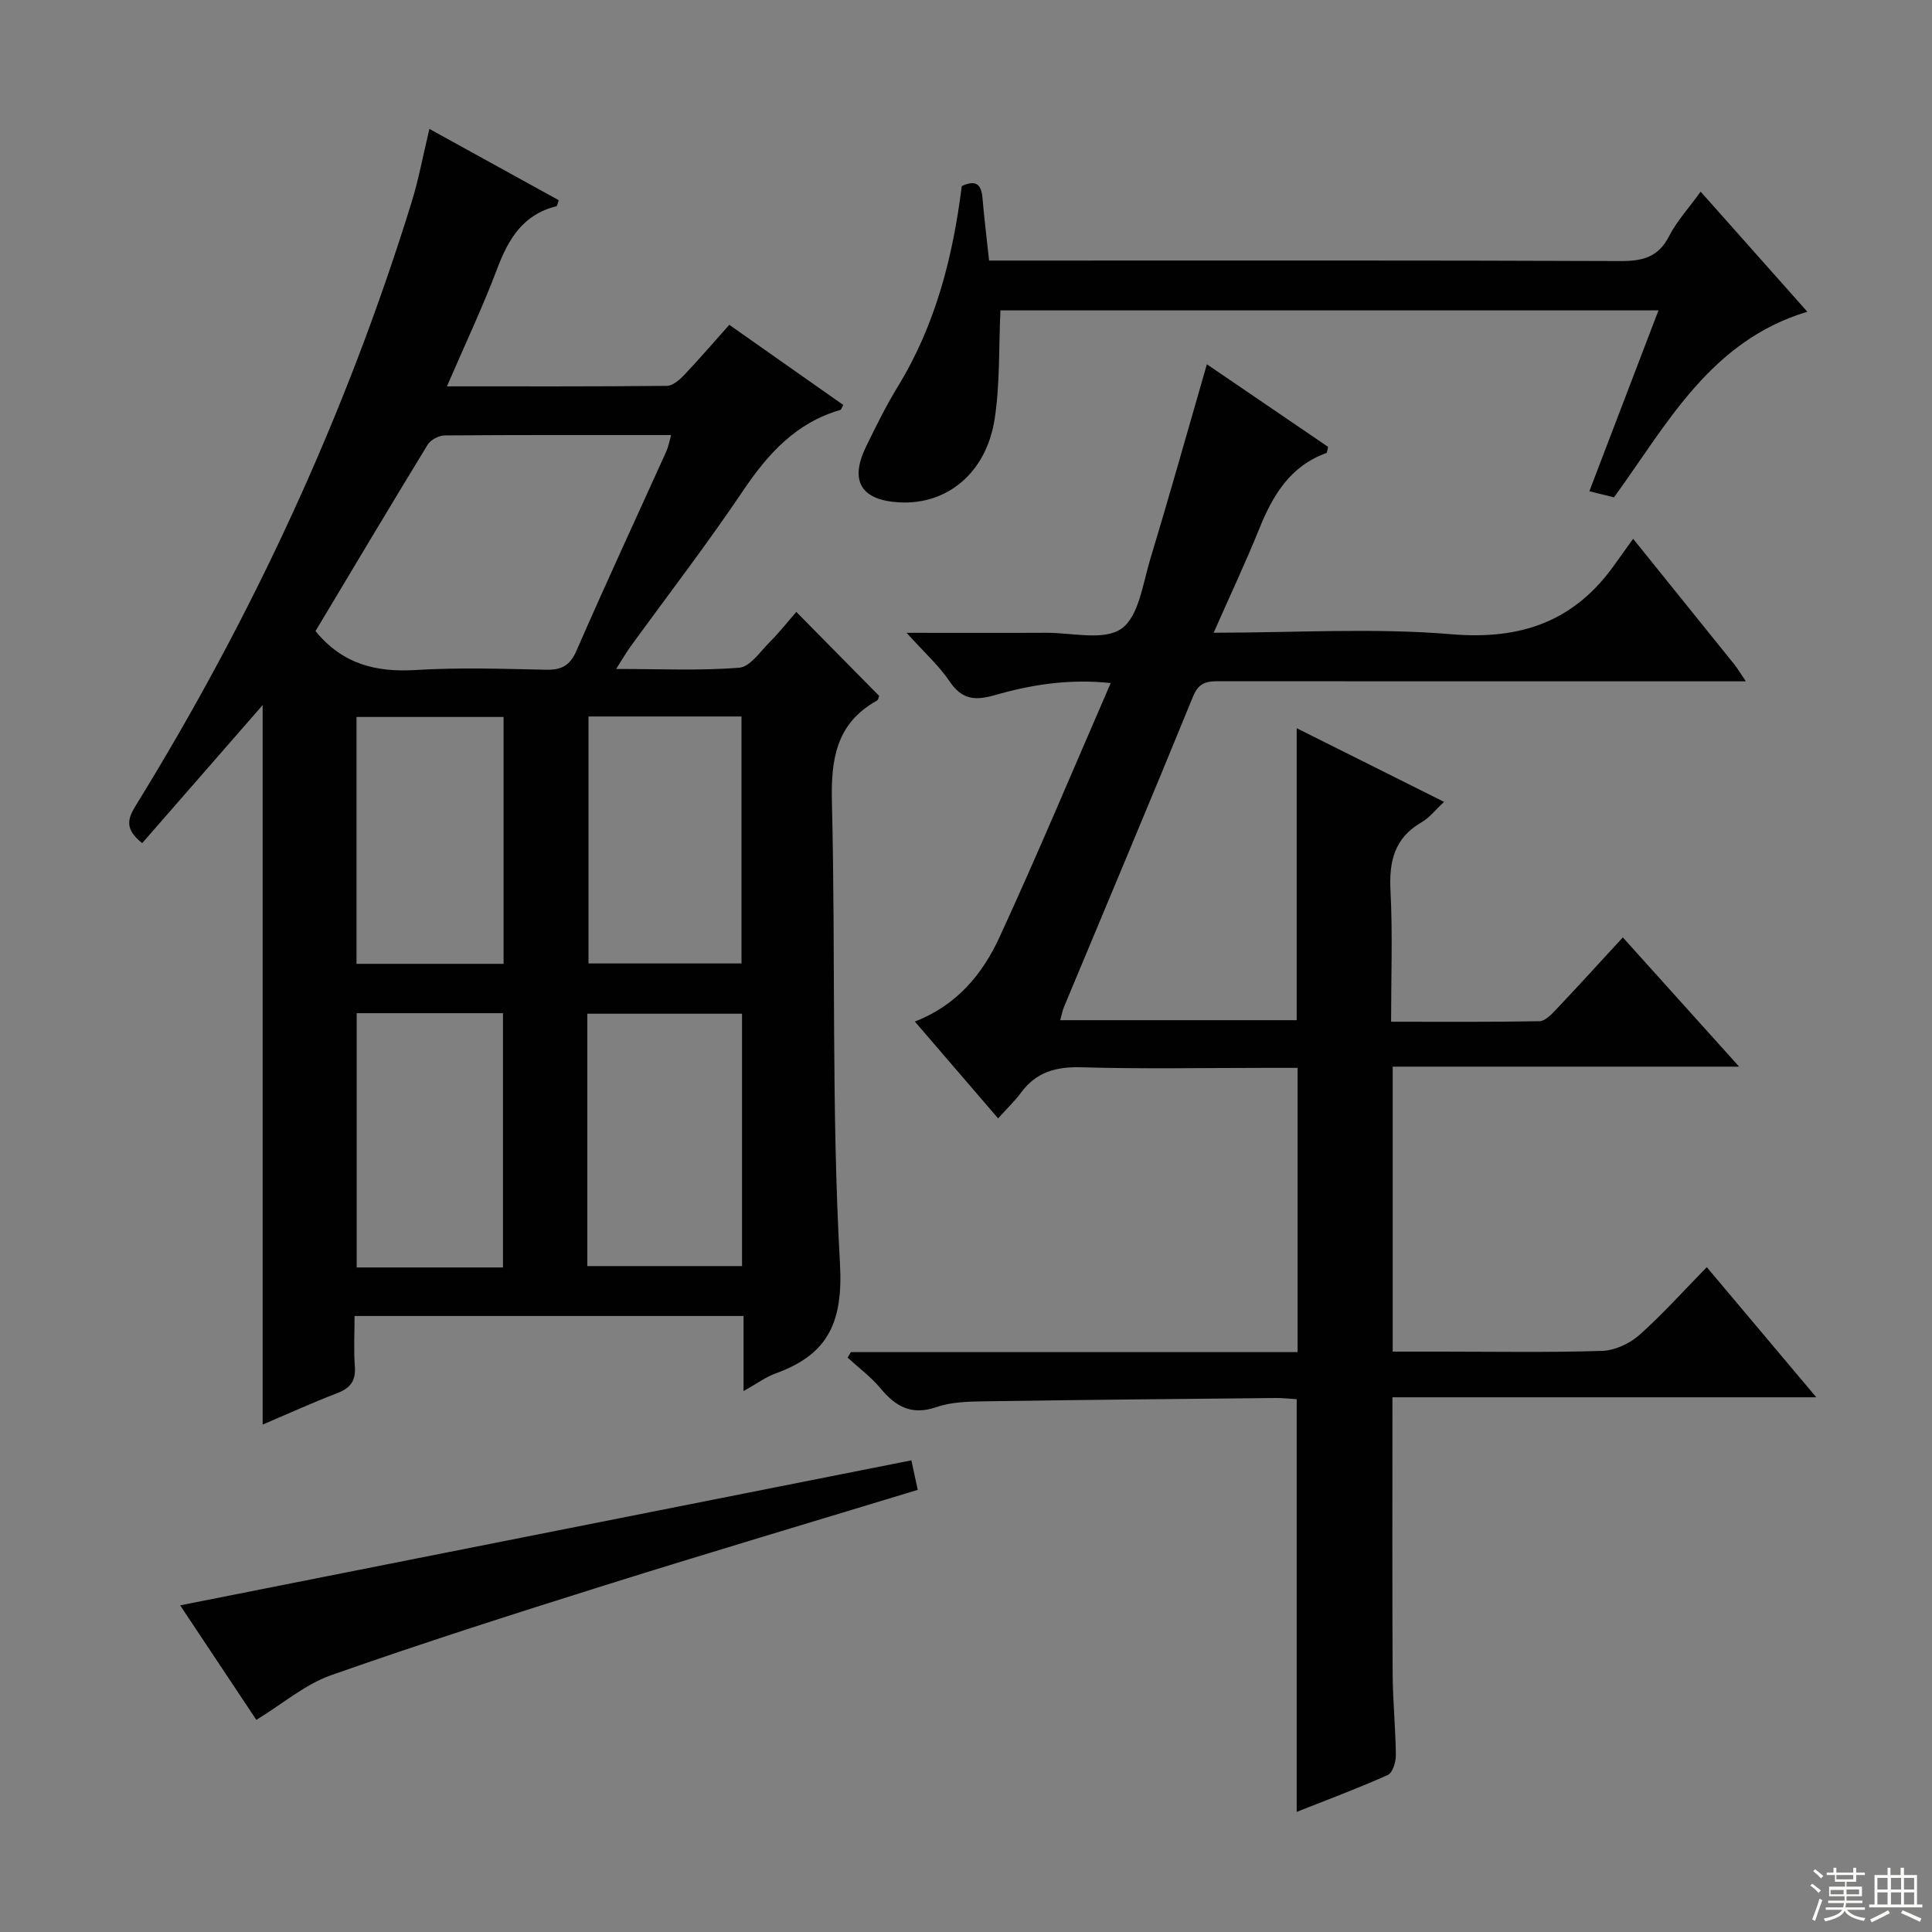
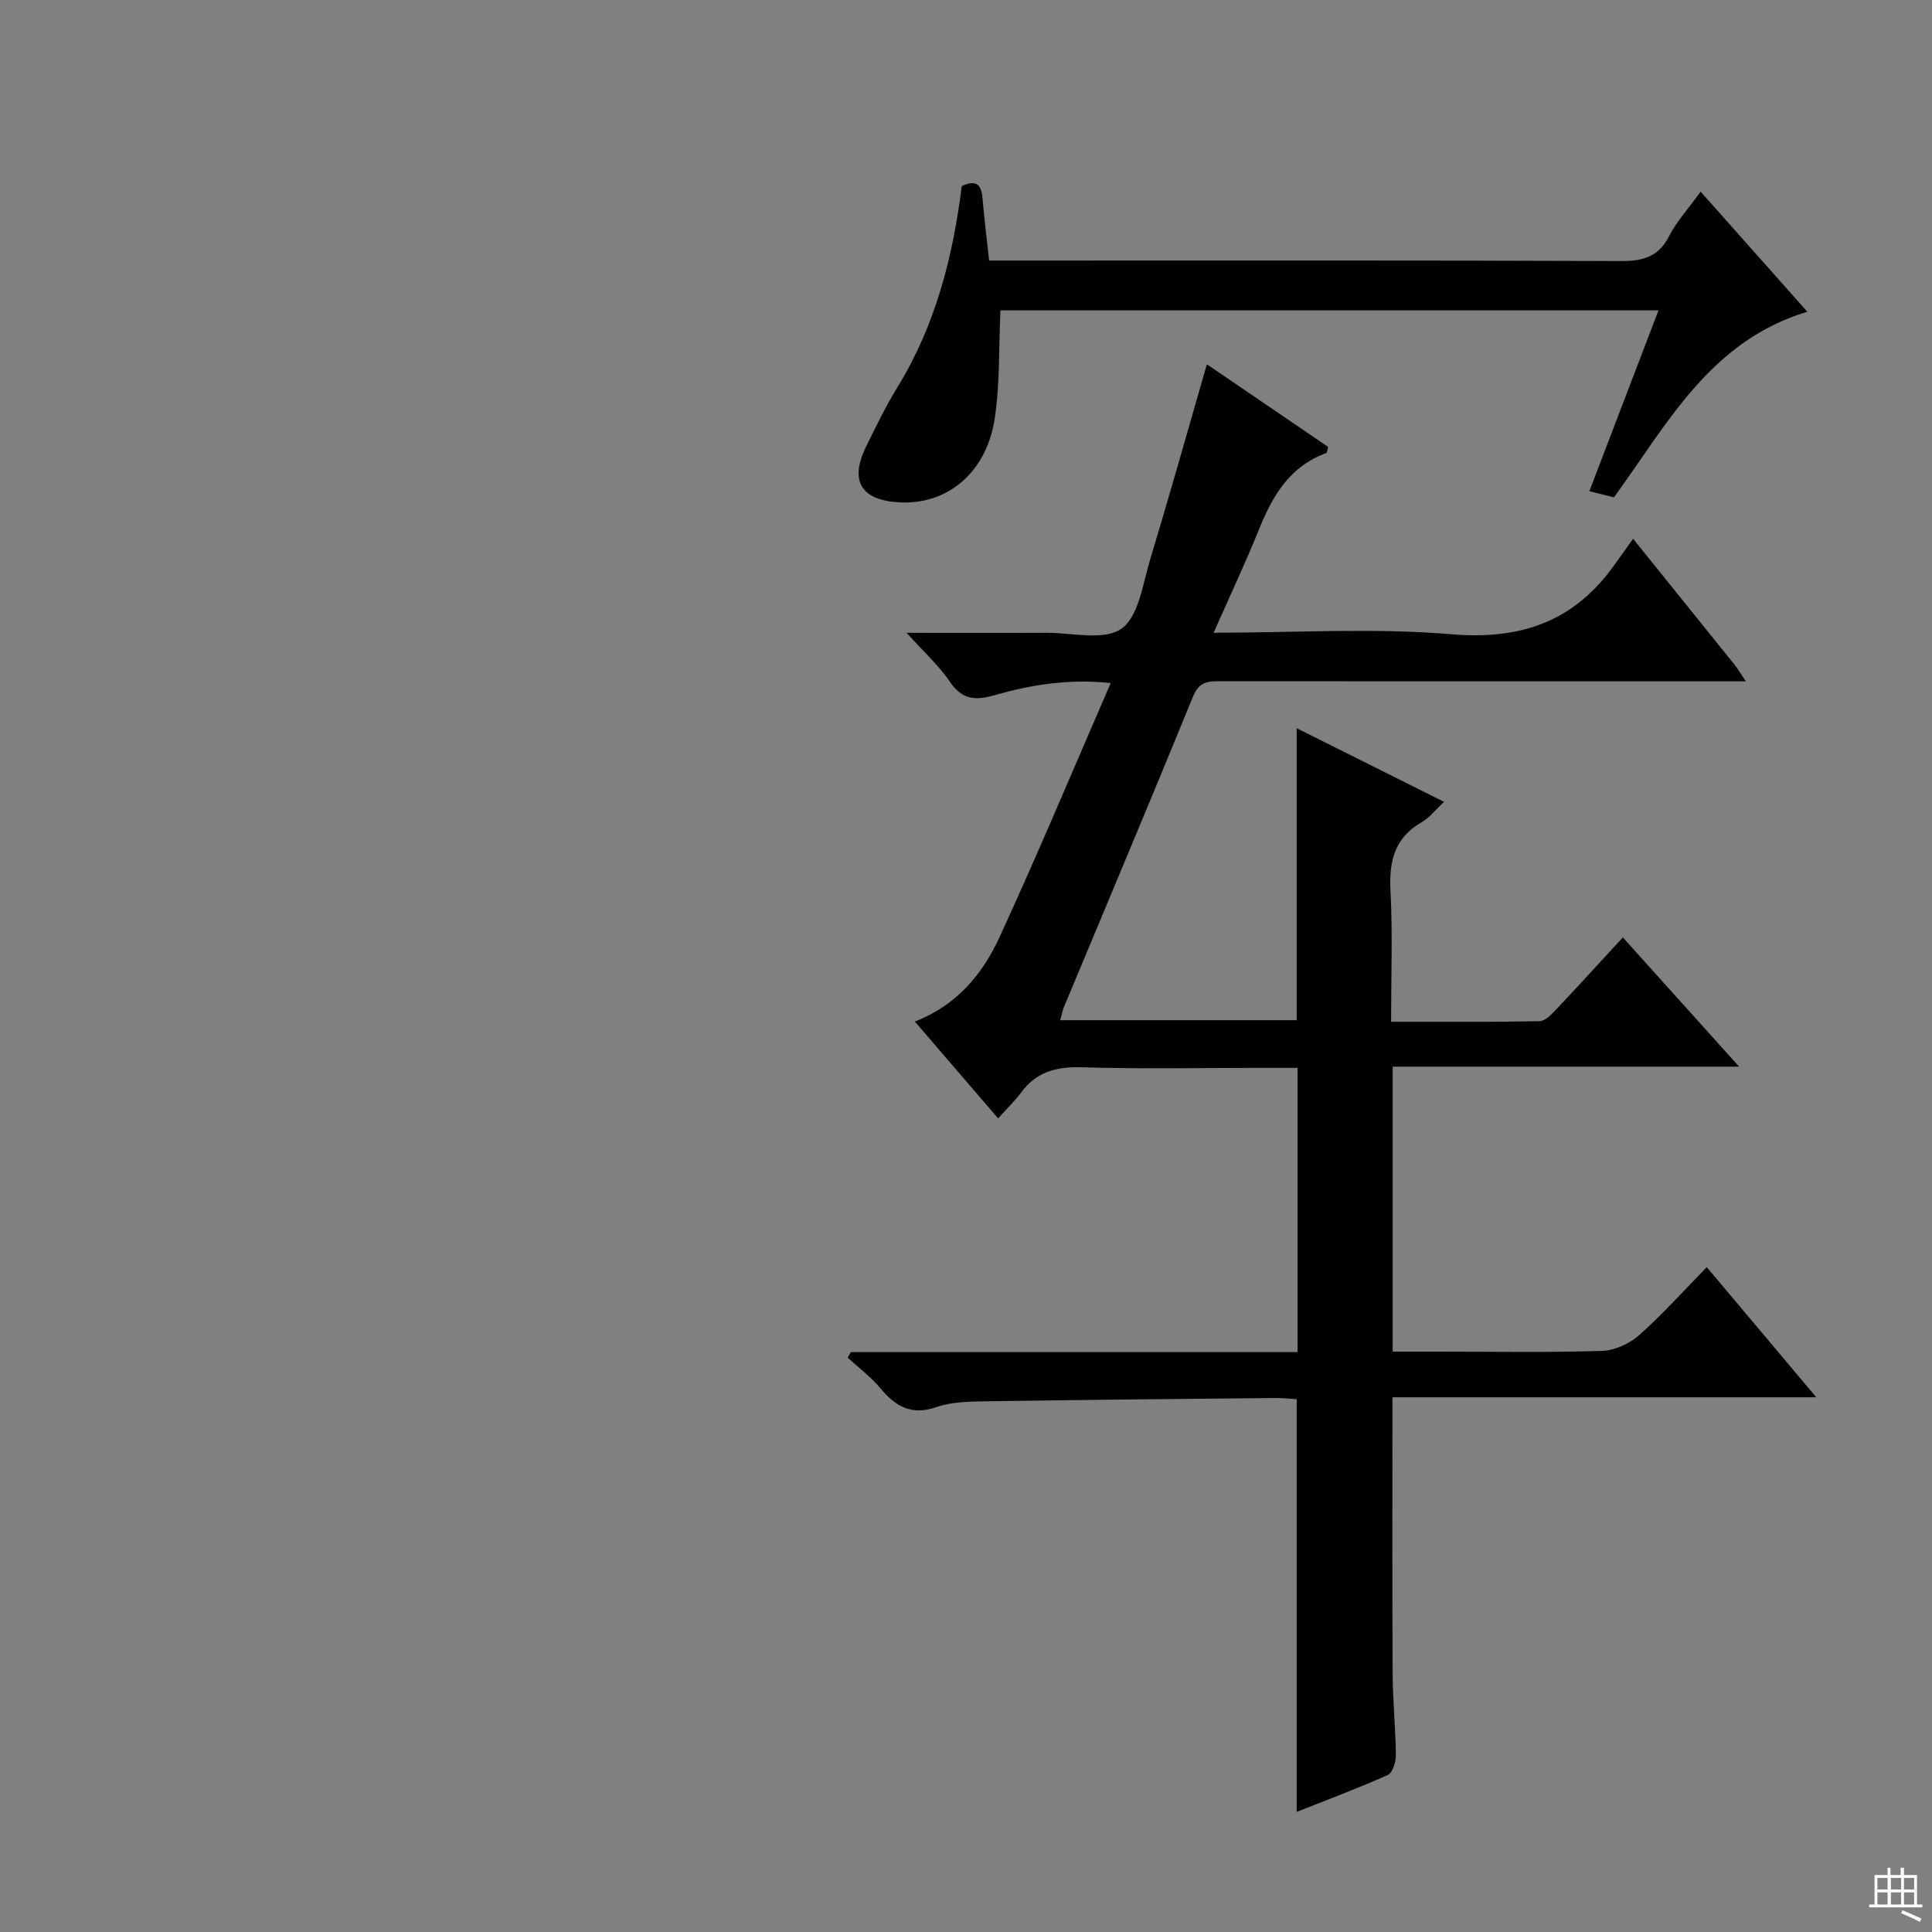
<svg xmlns="http://www.w3.org/2000/svg" enable-background="new 0 0 400 400" viewBox="0 0 400 400">
  <rect x="0" y="0" width="400" height="400" fill="#808080" stroke="none" />
  <g fill="#010102">
-     <path d="m88.9 26.69c9.23 5.09 18.04 9.94 26.78 14.76-.26.72-.31 1.21-.47 1.25-6.88 1.68-9.94 6.73-12.27 12.93-3.03 8.03-6.72 15.81-10.41 24.36 15.67 0 30.6.05 45.53-.1 1.21-.01 2.62-1.23 3.58-2.24 3.08-3.24 6-6.65 9.35-10.4 7.97 5.61 15.79 11.1 23.61 16.6-.34.57-.43.97-.63 1.03-9.15 2.64-14.96 9.04-20.12 16.71-7.43 11.04-15.56 21.6-23.38 32.38-.86 1.18-1.58 2.46-2.9 4.53 8.99 0 17.27.39 25.46-.25 2.24-.17 4.34-3.32 6.32-5.3 1.99-1.99 3.74-4.22 5.52-6.26 6.05 6.14 11.53 11.7 17.16 17.4-.09.19-.18.81-.52.99-8.39 4.7-9.49 12.09-9.27 21.03.78 31.79-.12 63.65 1.66 95.37.69 12.22-2.38 18.91-13.28 22.86-2.1.76-3.97 2.16-6.68 3.67 0-3.34 0-5.78 0-8.23 0-2.31 0-4.63 0-7.32-26.84 0-53.37 0-80.53 0 0 3.57-.2 7.04.06 10.48.22 3.01-.99 4.48-3.71 5.52-5.1 1.95-10.08 4.23-15.38 6.49 0-49.94 0-99.56 0-148.97-8.21 9.41-16.61 19.04-24.94 28.58-3.69-2.92-3.03-5.04-1.3-7.83 24.2-39.23 43.42-80.75 57.06-124.8 1.46-4.71 2.35-9.59 3.7-15.24zm-23.58 103.97c5.61 6.87 12.56 8.55 20.7 8.06 8.95-.55 17.96-.25 26.93-.06 3.23.07 5.02-.76 6.41-3.95 6.02-13.83 12.39-27.52 18.6-41.27.43-.95.6-2.01.99-3.37-15.97 0-31.43-.04-46.88.08-1.21.01-2.91.91-3.53 1.92-7.86 12.87-15.57 25.82-23.22 38.59zm56.28 131.47h32.03c0-17.7 0-34.95 0-52.25-10.84 0-21.37 0-32.03 0zm-17.46.28c0-17.9 0-35.27 0-52.64-10.37 0-20.28 0-30.29 0v52.64zm17.7-114.07v51.13h31.68c0-17.23 0-34.1 0-51.13-10.7 0-21 0-31.68 0zm-48.03.1v51.11h30.45c0-17.13 0-33.99 0-51.11-10.23 0-20.14 0-30.45 0z" />
    <path d="m251.27 131c16.95 0 33.18-1.04 49.21.31 14.46 1.22 25.48-2.66 33.8-14.4 1.15-1.62 2.31-3.23 3.84-5.36 7.61 9.45 14.28 17.71 20.93 25.98.69.86 1.25 1.82 2.41 3.53-2.59 0-4.33 0-6.08 0-34.16 0-68.32.01-102.47-.02-2.55 0-4.57-.09-5.86 3.06-8.79 21.52-17.83 42.94-26.77 64.4-.3.73-.44 1.53-.78 2.72h48.97c0-20.07 0-39.96 0-60.45 9.99 4.99 19.88 9.94 30.51 15.25-1.84 1.71-3.06 3.31-4.67 4.23-5.67 3.27-6.75 8.16-6.42 14.3.46 8.78.12 17.61.12 26.99 10.49 0 20.61.08 30.73-.11 1.19-.02 2.51-1.45 3.5-2.49 4.46-4.71 8.82-9.51 13.75-14.86 7.91 8.79 15.63 17.36 24.08 26.76-24.44 0-47.92 0-71.73 0v59h9.83c11.16 0 22.33.2 33.49-.15 2.63-.08 5.7-1.48 7.7-3.25 4.84-4.29 9.17-9.15 14.01-14.09 7.5 8.92 14.63 17.39 22.67 26.94-30.06 0-58.86 0-87.75 0 0 19.58-.06 38.39.04 57.19.03 5.65.61 11.29.67 16.94.01 1.39-.67 3.62-1.67 4.07-6.18 2.77-12.54 5.13-18.86 7.64 0-28.69 0-56.9 0-85.44-1.36-.08-2.83-.26-4.29-.25-20.14.2-40.29.38-60.43.69-3.3.05-6.79.13-9.86 1.19-5.17 1.79-8.46-.1-11.61-3.9-1.96-2.36-4.51-4.24-6.79-6.34.23-.38.46-.76.68-1.14h92.48c0-19.71 0-38.94 0-58.85-2.24 0-4.51 0-6.77 0-12.66 0-25.33.25-37.99-.12-5.25-.15-9.34.97-12.5 5.25-1.28 1.74-2.87 3.24-4.74 5.33-5.93-6.89-11.49-13.36-17.24-20.05 8.66-3.34 14.01-9.82 17.52-17.45 7.91-17.17 15.2-34.62 23.03-52.63-8.7-.92-16.46.34-24.02 2.51-3.97 1.13-6.73.98-9.27-2.77-2.27-3.36-5.38-6.15-8.97-10.14 10.42 0 19.66.04 28.89-.01 5.32-.03 11.96 1.7 15.58-.84 3.59-2.51 4.43-9.28 5.96-14.34 4.03-13.32 7.79-26.73 11.74-40.41 8.1 5.52 16.66 11.35 25.1 17.1-.19.72-.19 1.21-.35 1.27-7.55 2.72-11.14 8.81-13.95 15.8-2.84 7.01-6.08 13.89-9.4 21.41z" />
    <path d="m352.1 39.68c7.62 8.57 14.77 16.62 22.09 24.86-20.11 6.05-29 23.25-40.03 38.43-1.62-.4-3.2-.8-5.1-1.27 4.76-12.45 9.46-24.76 14.31-37.44-46.01 0-91.38 0-136.24 0-.36 7.67-.08 15.16-1.19 22.43-1.71 11.21-9.83 17.86-19.75 17.32-7.95-.44-10.36-4.45-6.85-11.61 2.05-4.18 4.1-8.38 6.53-12.34 7.8-12.74 11.41-26.78 13.25-41.53 2.55-1.18 4.01-.76 4.28 2.34.37 4.27.89 8.52 1.38 13.08h6.28c41.47 0 82.95-.07 124.42.1 4.61.02 7.87-.79 10.1-5.18 1.57-3.07 3.99-5.69 6.52-9.19z" />
-     <path d="m53.07 356.08c-5.42-8.15-10.82-16.27-15.77-23.71 50.5-10.01 100.83-19.99 151.39-30.02.39 1.81.84 3.88 1.32 6.11-21.64 6.58-43.24 13-64.74 19.74-19.01 5.97-38.01 12.04-56.8 18.66-5.32 1.89-9.91 5.87-15.4 9.22z" />
  </g>
-   <path d="m374.8 390.4.4-.4c.7.5 1.3 1 1.8 1.4l-.5.5c-.5-.6-1.1-1.1-1.7-1.5zm1 7.3-.6-.3c.5-1.4 1.1-2.8 1.5-4.3.2.1.4.2.6.3-.5 1.3-1 2.8-1.5 4.3zm-.4-10.3.4-.4c.4.3 1 .8 1.7 1.4l-.5.5c-.4-.5-1-1-1.6-1.5zm2.5.3h1.7v-1h.6v1h3.5v-1h.6v1h1.8v.5h-1.8v1.4h-2v1h3.2v2h-3.2v.9h3.3v.5h-3.4c0 .3-.1.6-.1.9h4v.5h-3.7c.7.9 1.9 1.5 3.8 1.7-.1.2-.2.4-.3.6-2.1-.4-3.5-1.1-4-2.1-.4 1-1.8 1.7-4 2.2-.1-.2-.2-.4-.3-.6 2.1-.4 3.4-1 3.8-1.8h-3.4v-.5h3.6c.1-.3.1-.6.2-.9h-3.3v-.5h3.4c0-.3 0-.6 0-.9h-3.2v-2h3.3v-1h-2.1v-1.4h-1.7v-.5zm1.1 3.5v1h2.7c0-.3 0-.4 0-.4 0-.1 0-.2 0-.2 0-.1 0-.2 0-.3h-2.7zm1.2-3v.9h3.5v-.9zm4.7 3h-2.6v.6.4h2.6z" fill="#fbfcfa" />
-   <path d="m393.6 386.7h.6v1.5h2.7v6.1h1.1v.6h-11v-.6h1.1v-6.1h2.7v-1.5h.6v1.5h2.1v-1.5zm-2.7 8.8.4.6c-1.2.6-2.5 1.3-3.8 1.9-.1-.2-.2-.4-.3-.6 1.2-.6 2.5-1.2 3.7-1.9zm-2.2-6.7v2.4h2.1v-2.4zm0 3v2.5h2.1v-2.5zm2.8-3v2.4h2.1v-2.4zm0 3v2.5h2.1v-2.5zm6 6.1c-1.4-.7-2.7-1.3-3.9-1.8l.3-.6c1.5.6 2.7 1.2 3.9 1.7zm-1.2-9.1h-2.1v2.4h2.1zm-2.1 3v2.5h2.1v-2.5z" fill="#fbfcfa" />
+   <path d="m393.6 386.7h.6v1.5h2.7v6.1h1.1v.6h-11v-.6h1.1v-6.1h2.7v-1.5h.6v1.5h2.1v-1.5zm-2.7 8.8.4.6zm-2.2-6.7v2.4h2.1v-2.4zm0 3v2.5h2.1v-2.5zm2.8-3v2.4h2.1v-2.4zm0 3v2.5h2.1v-2.5zm6 6.1c-1.4-.7-2.7-1.3-3.9-1.8l.3-.6c1.5.6 2.7 1.2 3.9 1.7zm-1.2-9.1h-2.1v2.4h2.1zm-2.1 3v2.5h2.1v-2.5z" fill="#fbfcfa" />
</svg>